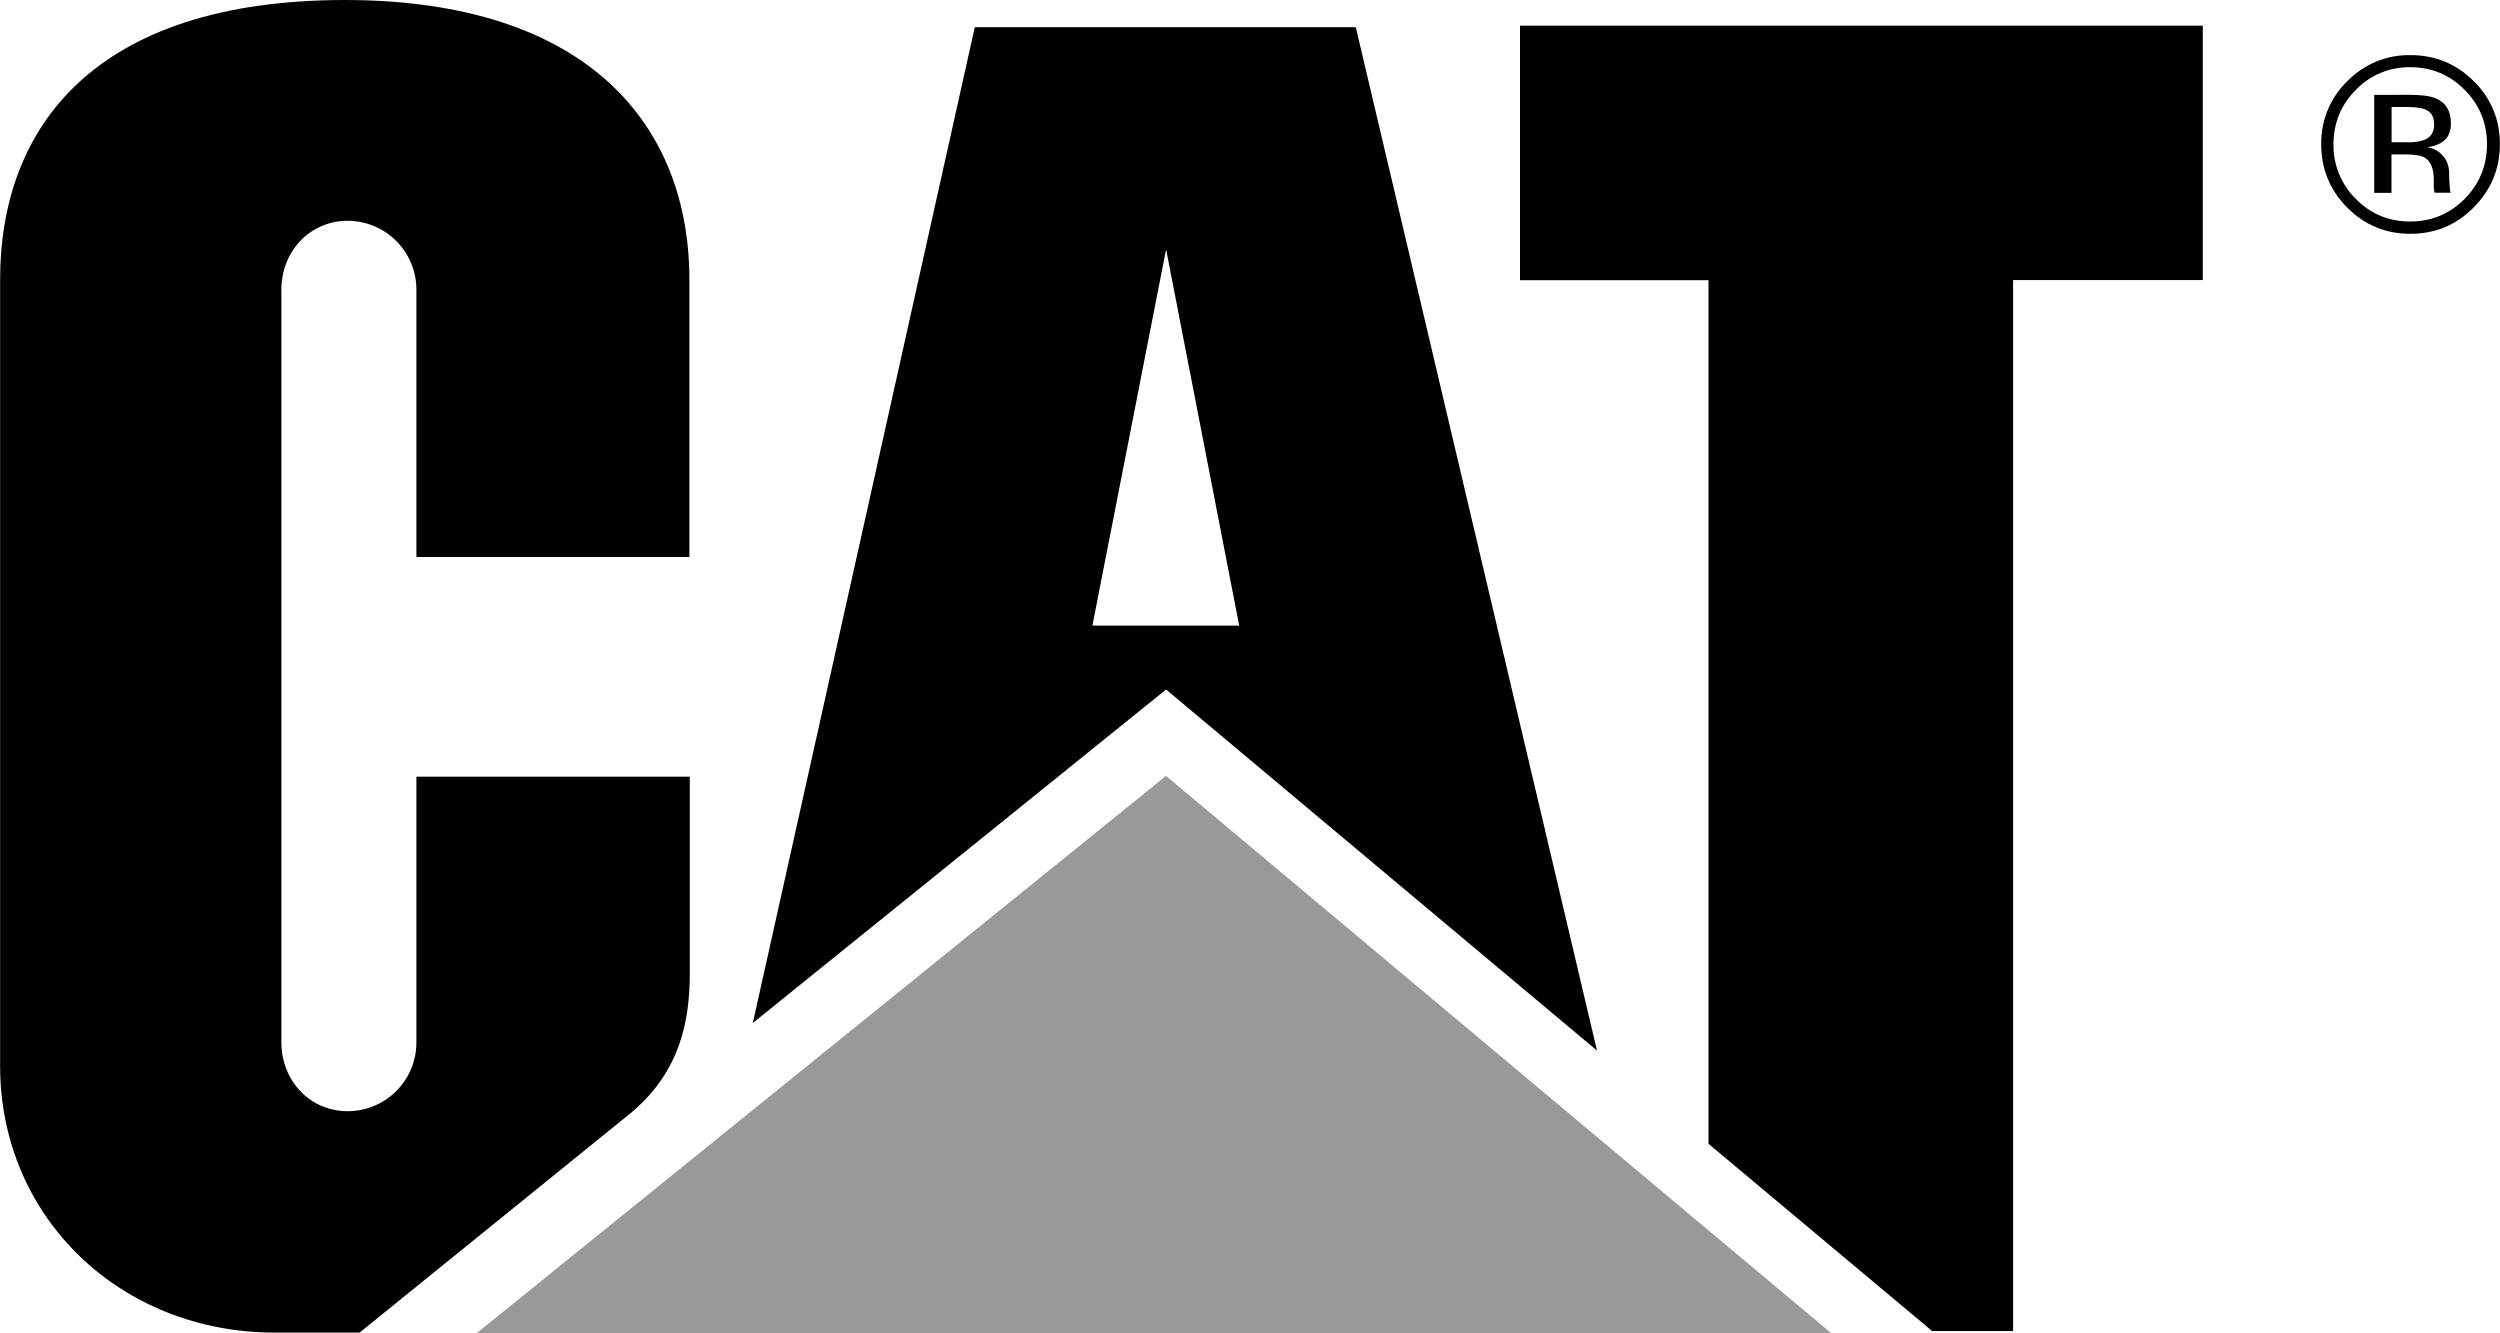
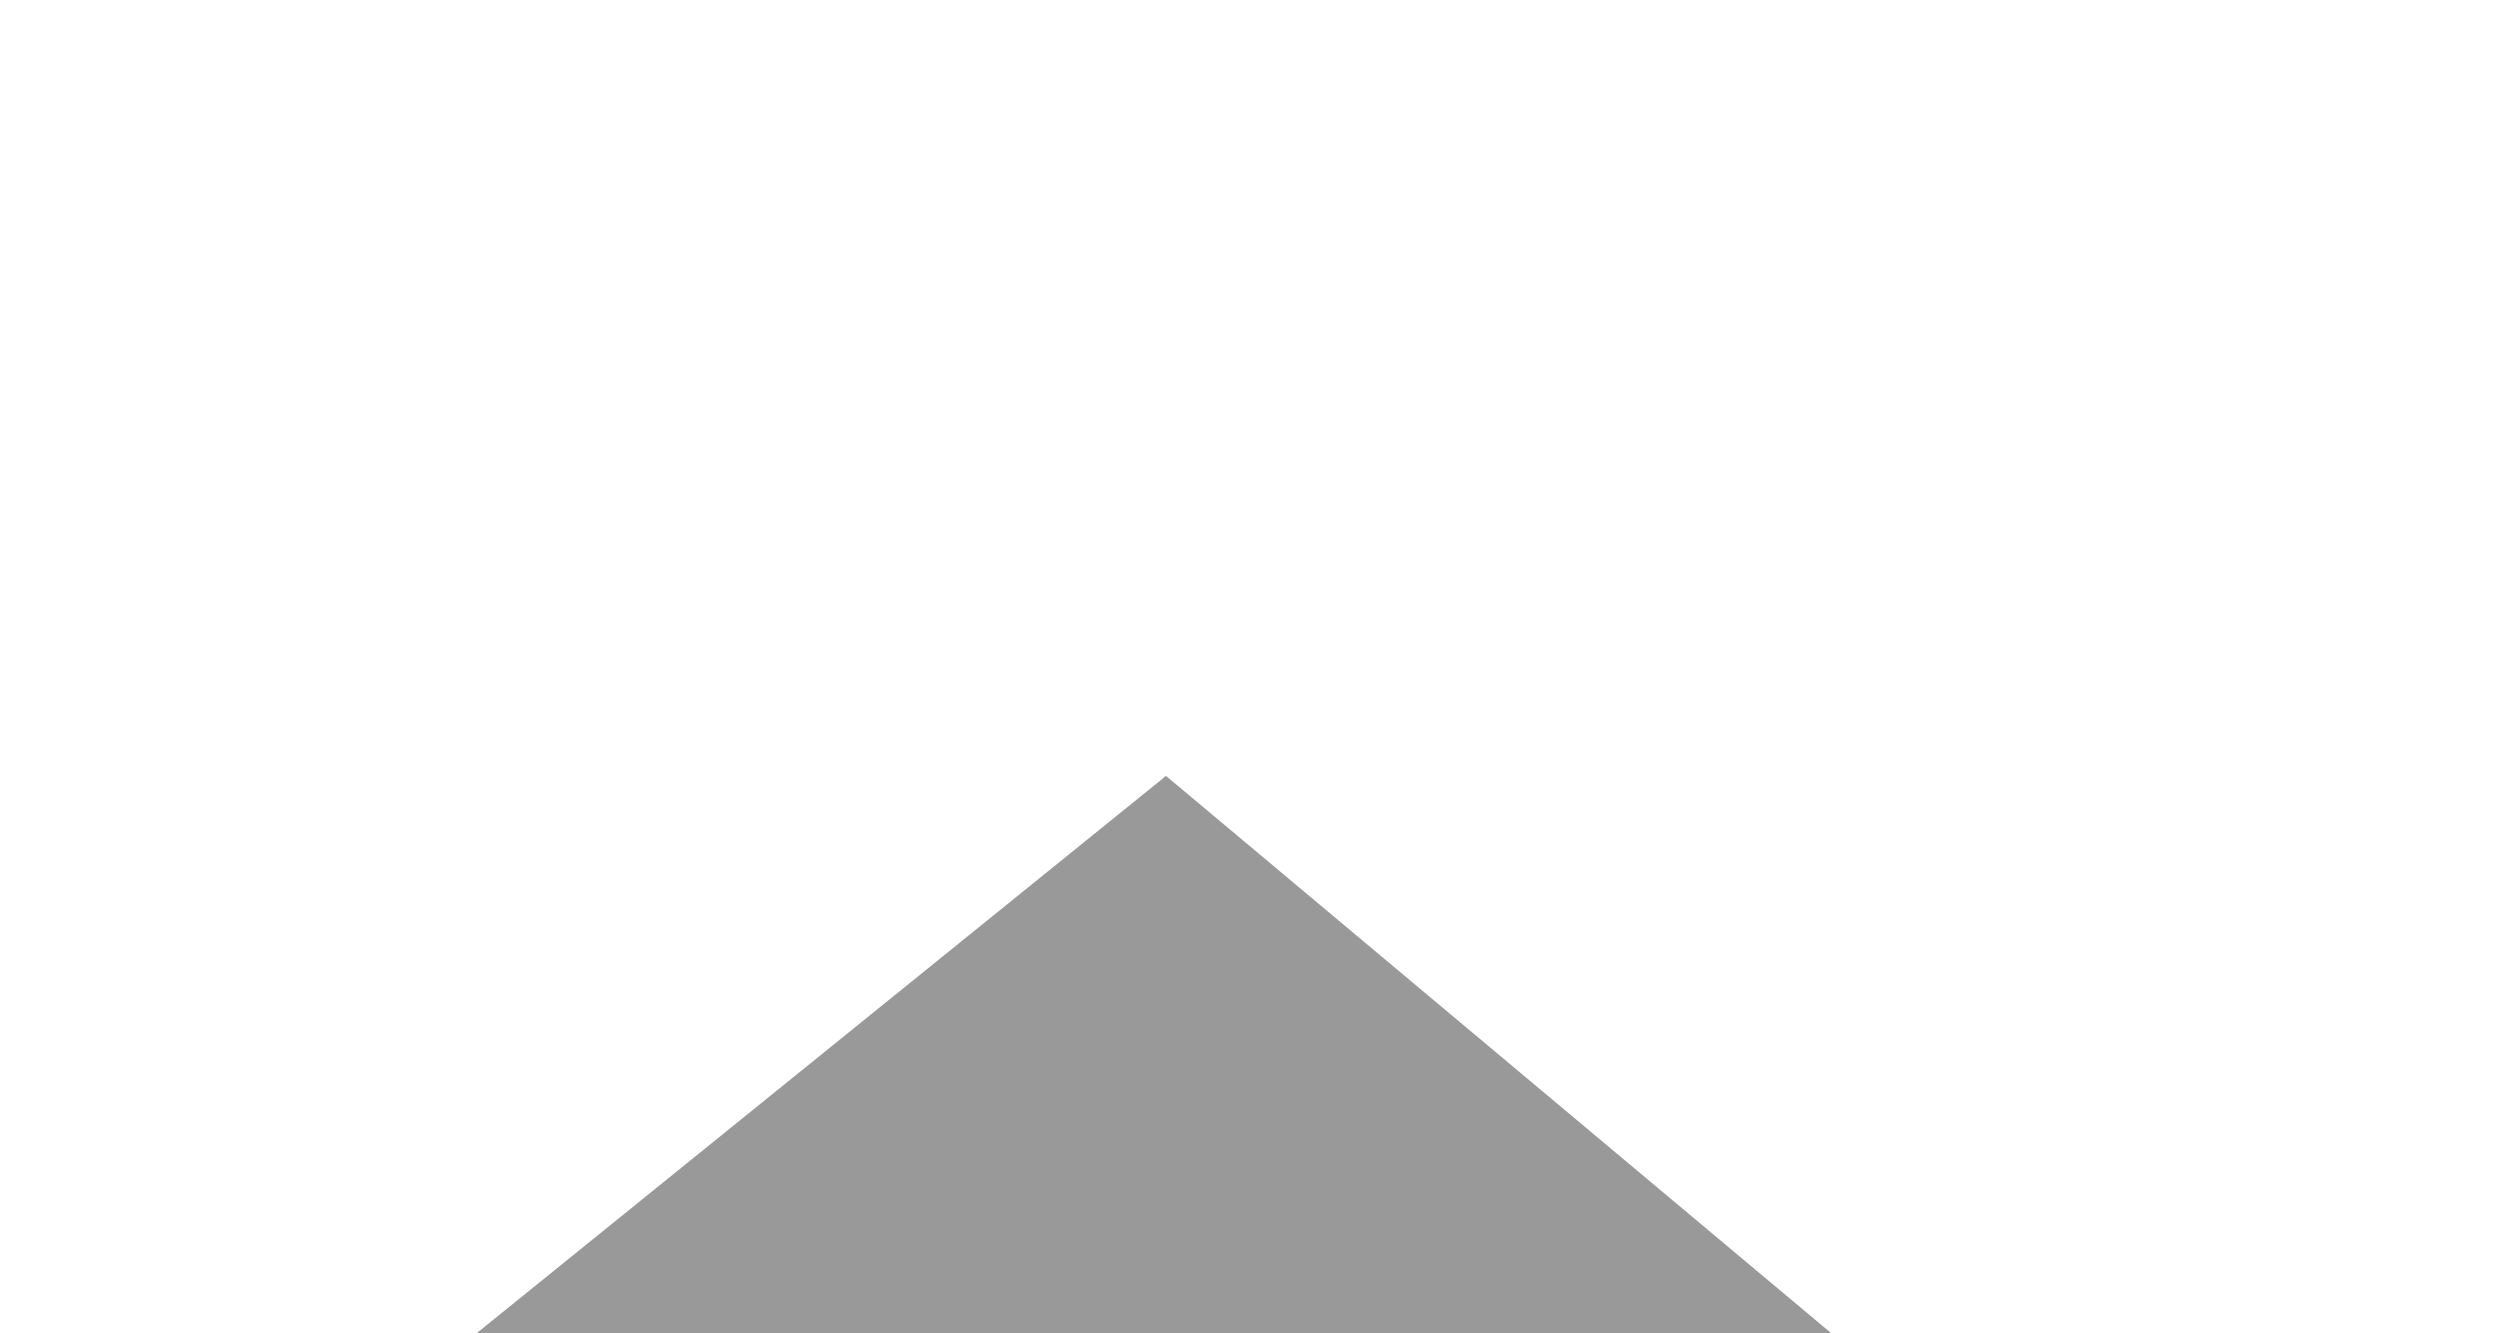
<svg xmlns="http://www.w3.org/2000/svg" version="1.1" id="Layer_1" x="0px" y="0px" viewBox="0 0 2500 1333" style="enable-background:new 0 0 2500 1333;" xml:space="preserve">
  <style type="text/css">
	.st0{fill:#999999;}
</style>
-   <path d="M630.8,1113c50.3-41.9,59-93.9,59-140.4V776.7H416.4v265.7c0,38-30.8,68.8-68.8,68.8c-38,0-66.2-30.8-66.2-68.8V289.6  c0-38,28.2-68.8,66.2-68.8c37.9,0,68.8,30.7,68.8,68.8V557h273V279.7C689.4,126.4,589.3,0.4,345.3,0C94.8,0,0.1,126.7,0.1,279.9  v785.9c0,151.9,120.6,266.9,274.8,266.8h84.7L630.8,1113 M1708.5,1143.8V280.2H1520V25.7h682.8v254.4h-189.7v1051h-80.9  L1708.5,1143.8" />
  <path class="st0" d="M1831,1333l-665-557.1L476.9,1333H1831" />
-   <path d="M1355.8,27.2h-381l-222,995.8l413.3-333.5l430.9,361.1L1355.8,27.2z M1092.4,625.6l73.7-376.3l73.1,376.3H1092.4z   M2410.2,67.2c21.3,0,39.4,7.5,54.4,22.6c14.9,15,22.4,33.1,22.4,54.4c0,21.4-7.5,39.7-22.4,54.7c-15,15.1-33.1,22.6-54.4,22.6  c-21.4,0-39.6-7.5-54.4-22.6c-14.6-14.4-22.7-34.2-22.3-54.7c0-21.2,7.5-39.4,22.4-54.4C2370,75.1,2389.7,66.9,2410.2,67.2z   M2499.9,144.1c0-24.6-8.7-45.6-26.2-63c-17.5-17.3-38.5-26-63.3-26c-23.7-0.4-46.4,9-63,26c-17.1,16.5-26.5,39.3-26.2,63  c0,24.8,8.6,45.9,25.9,63.4c17.4,17.5,38.5,26.3,63.2,26.3c24.8,0,45.9-8.7,63.3-26.3C2491.1,189.9,2499.9,168.8,2499.9,144.1  L2499.9,144.1z M2434.1,124.9c0,7.5-3.4,12.6-10.2,15.2c-5.4,1.7-11,2.4-16.6,2.2h-15.7V107h14.9  C2425.8,107,2434.1,110.7,2434.1,124.9L2434.1,124.9z M2374.2,94.9v98h17.3v-38.5h13.7c9.2,0,15.6,1,19.3,3.1  c6.2,3.6,9.3,11.1,9.3,22.3v7.8l0.4,3.1c0,0.4,0.1,0.7,0.2,1.1l0.3,0.9h16.1l-0.6-1.2c-1-7.7-1.1-19.5-1.1-19.5  c-0.2-12.5-9.4-23-21.8-24.7c17.4-2.9,23.6-10.7,23.6-24.1c0-12.4-5.1-20.6-15.2-24.9c-5.7-2.4-14.7-3.5-26.8-3.5L2374.2,94.9  L2374.2,94.9z" />
</svg>